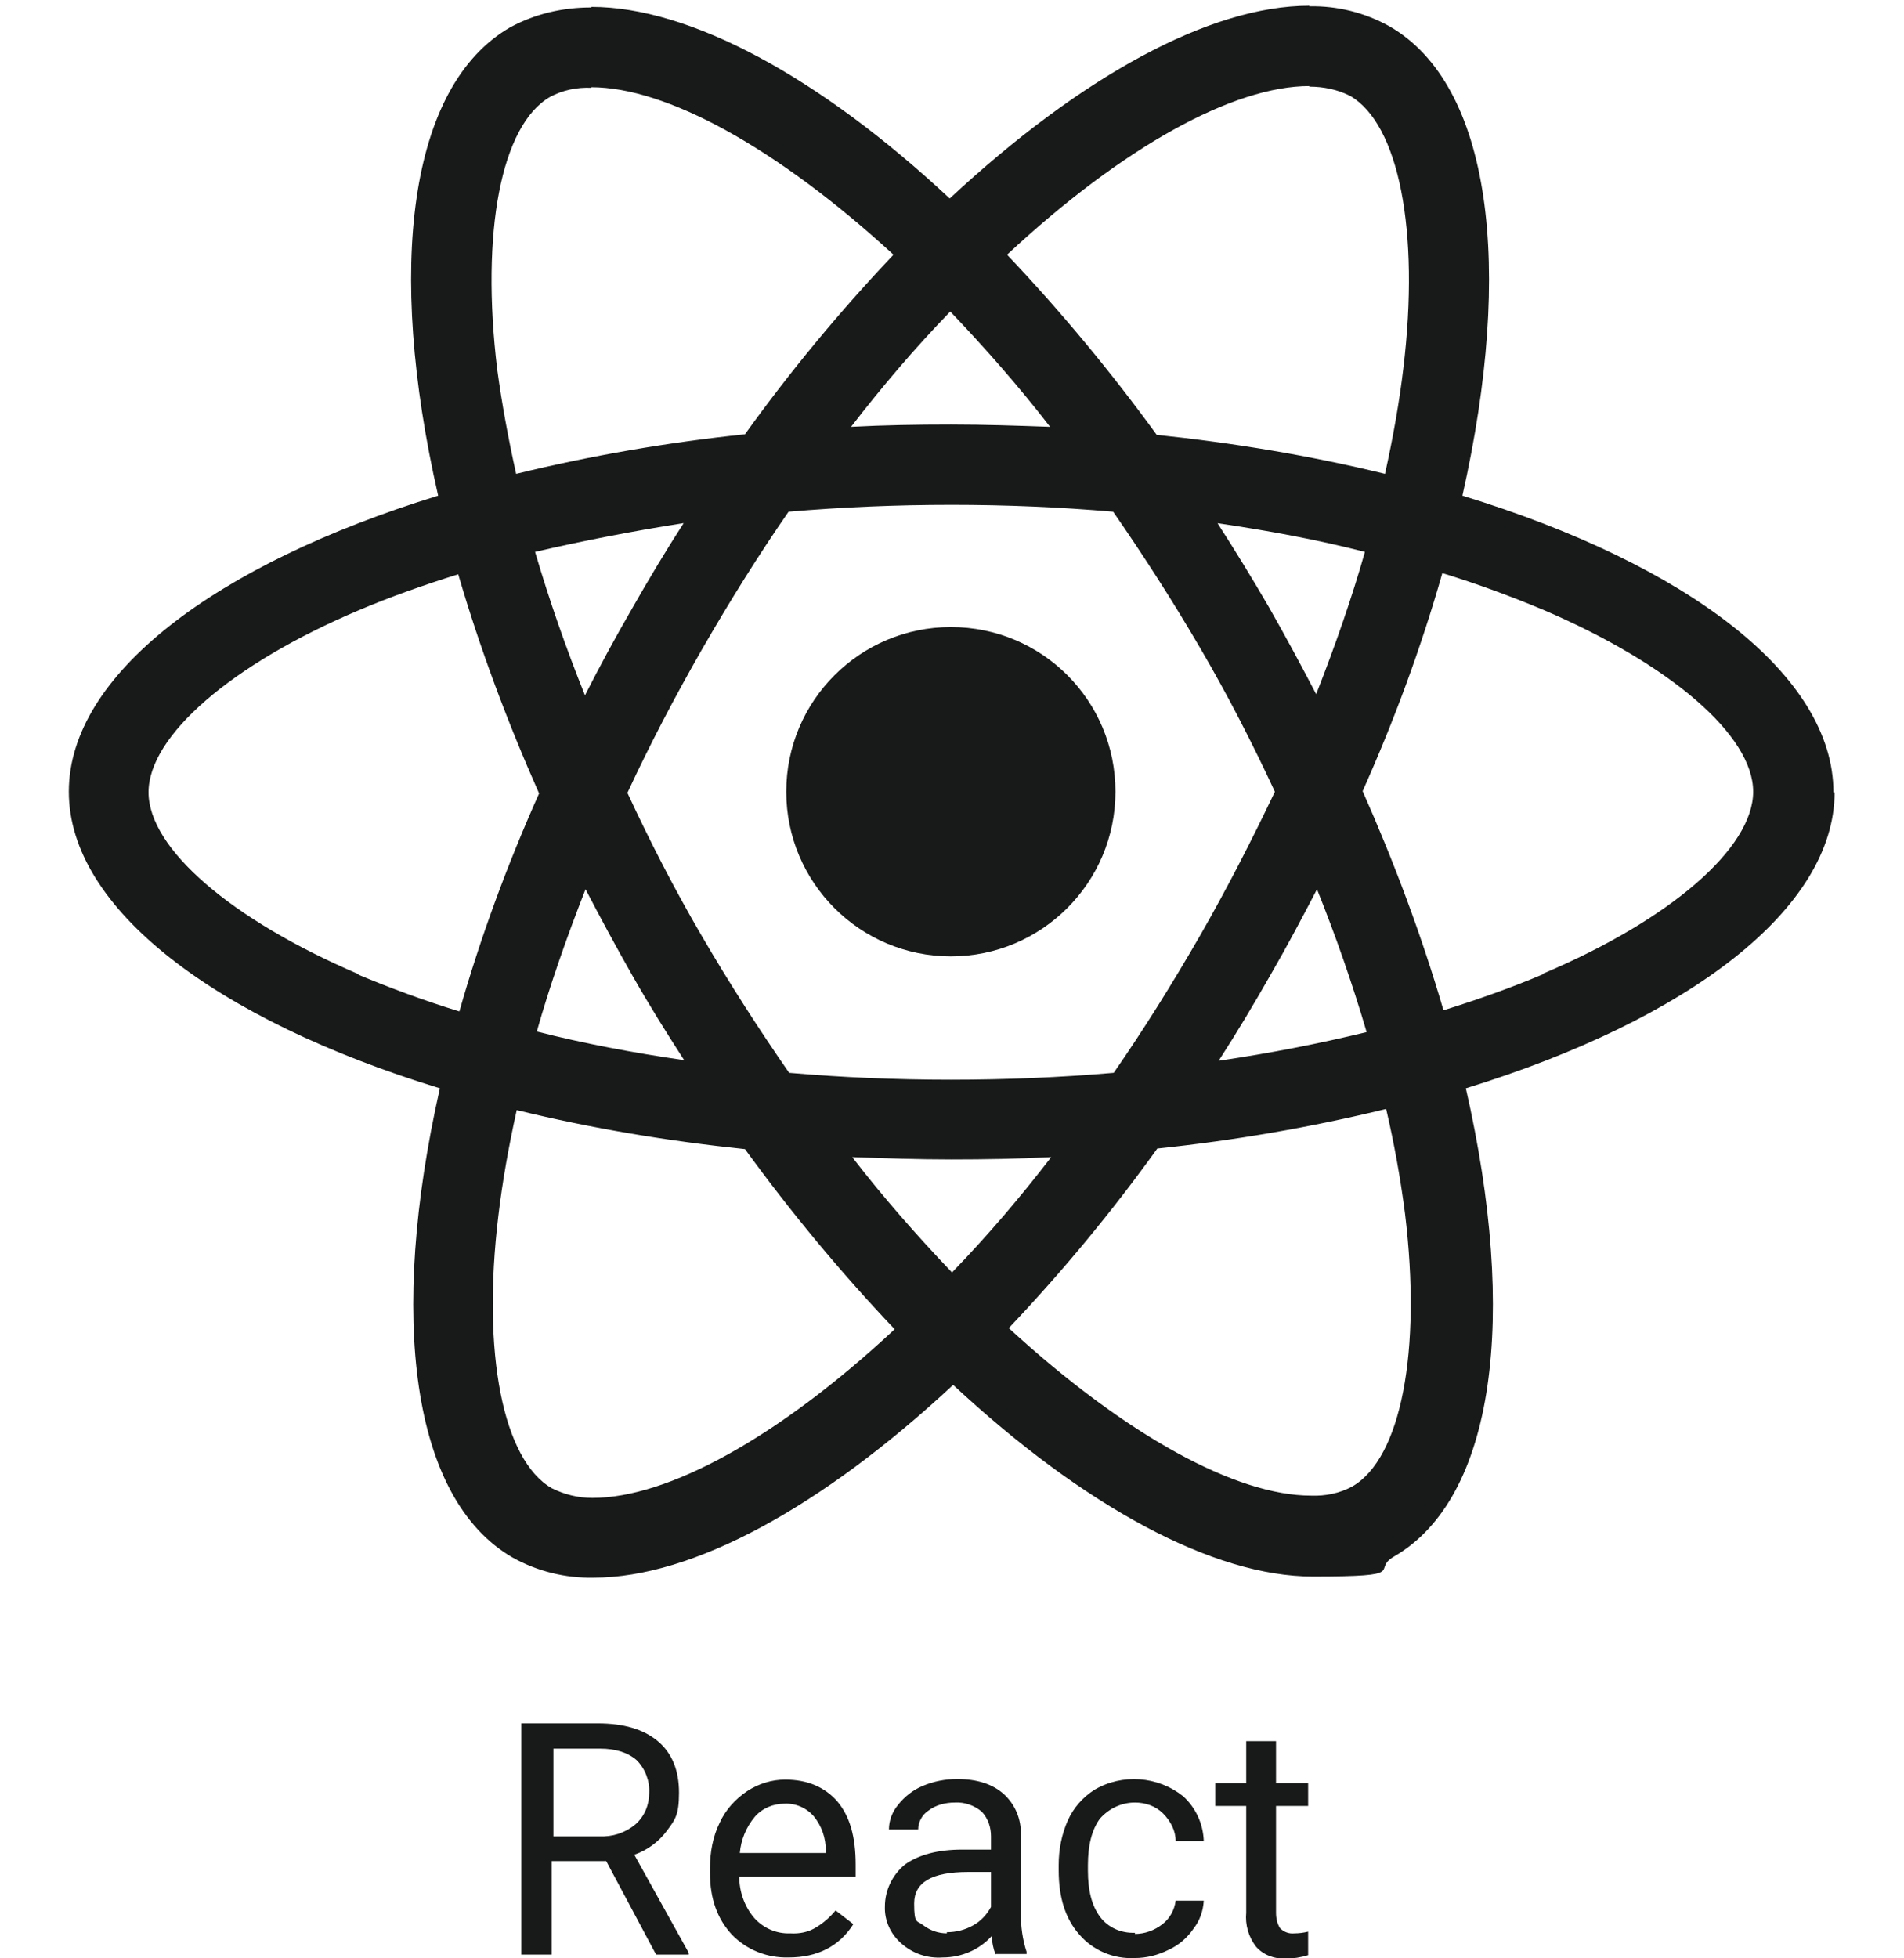
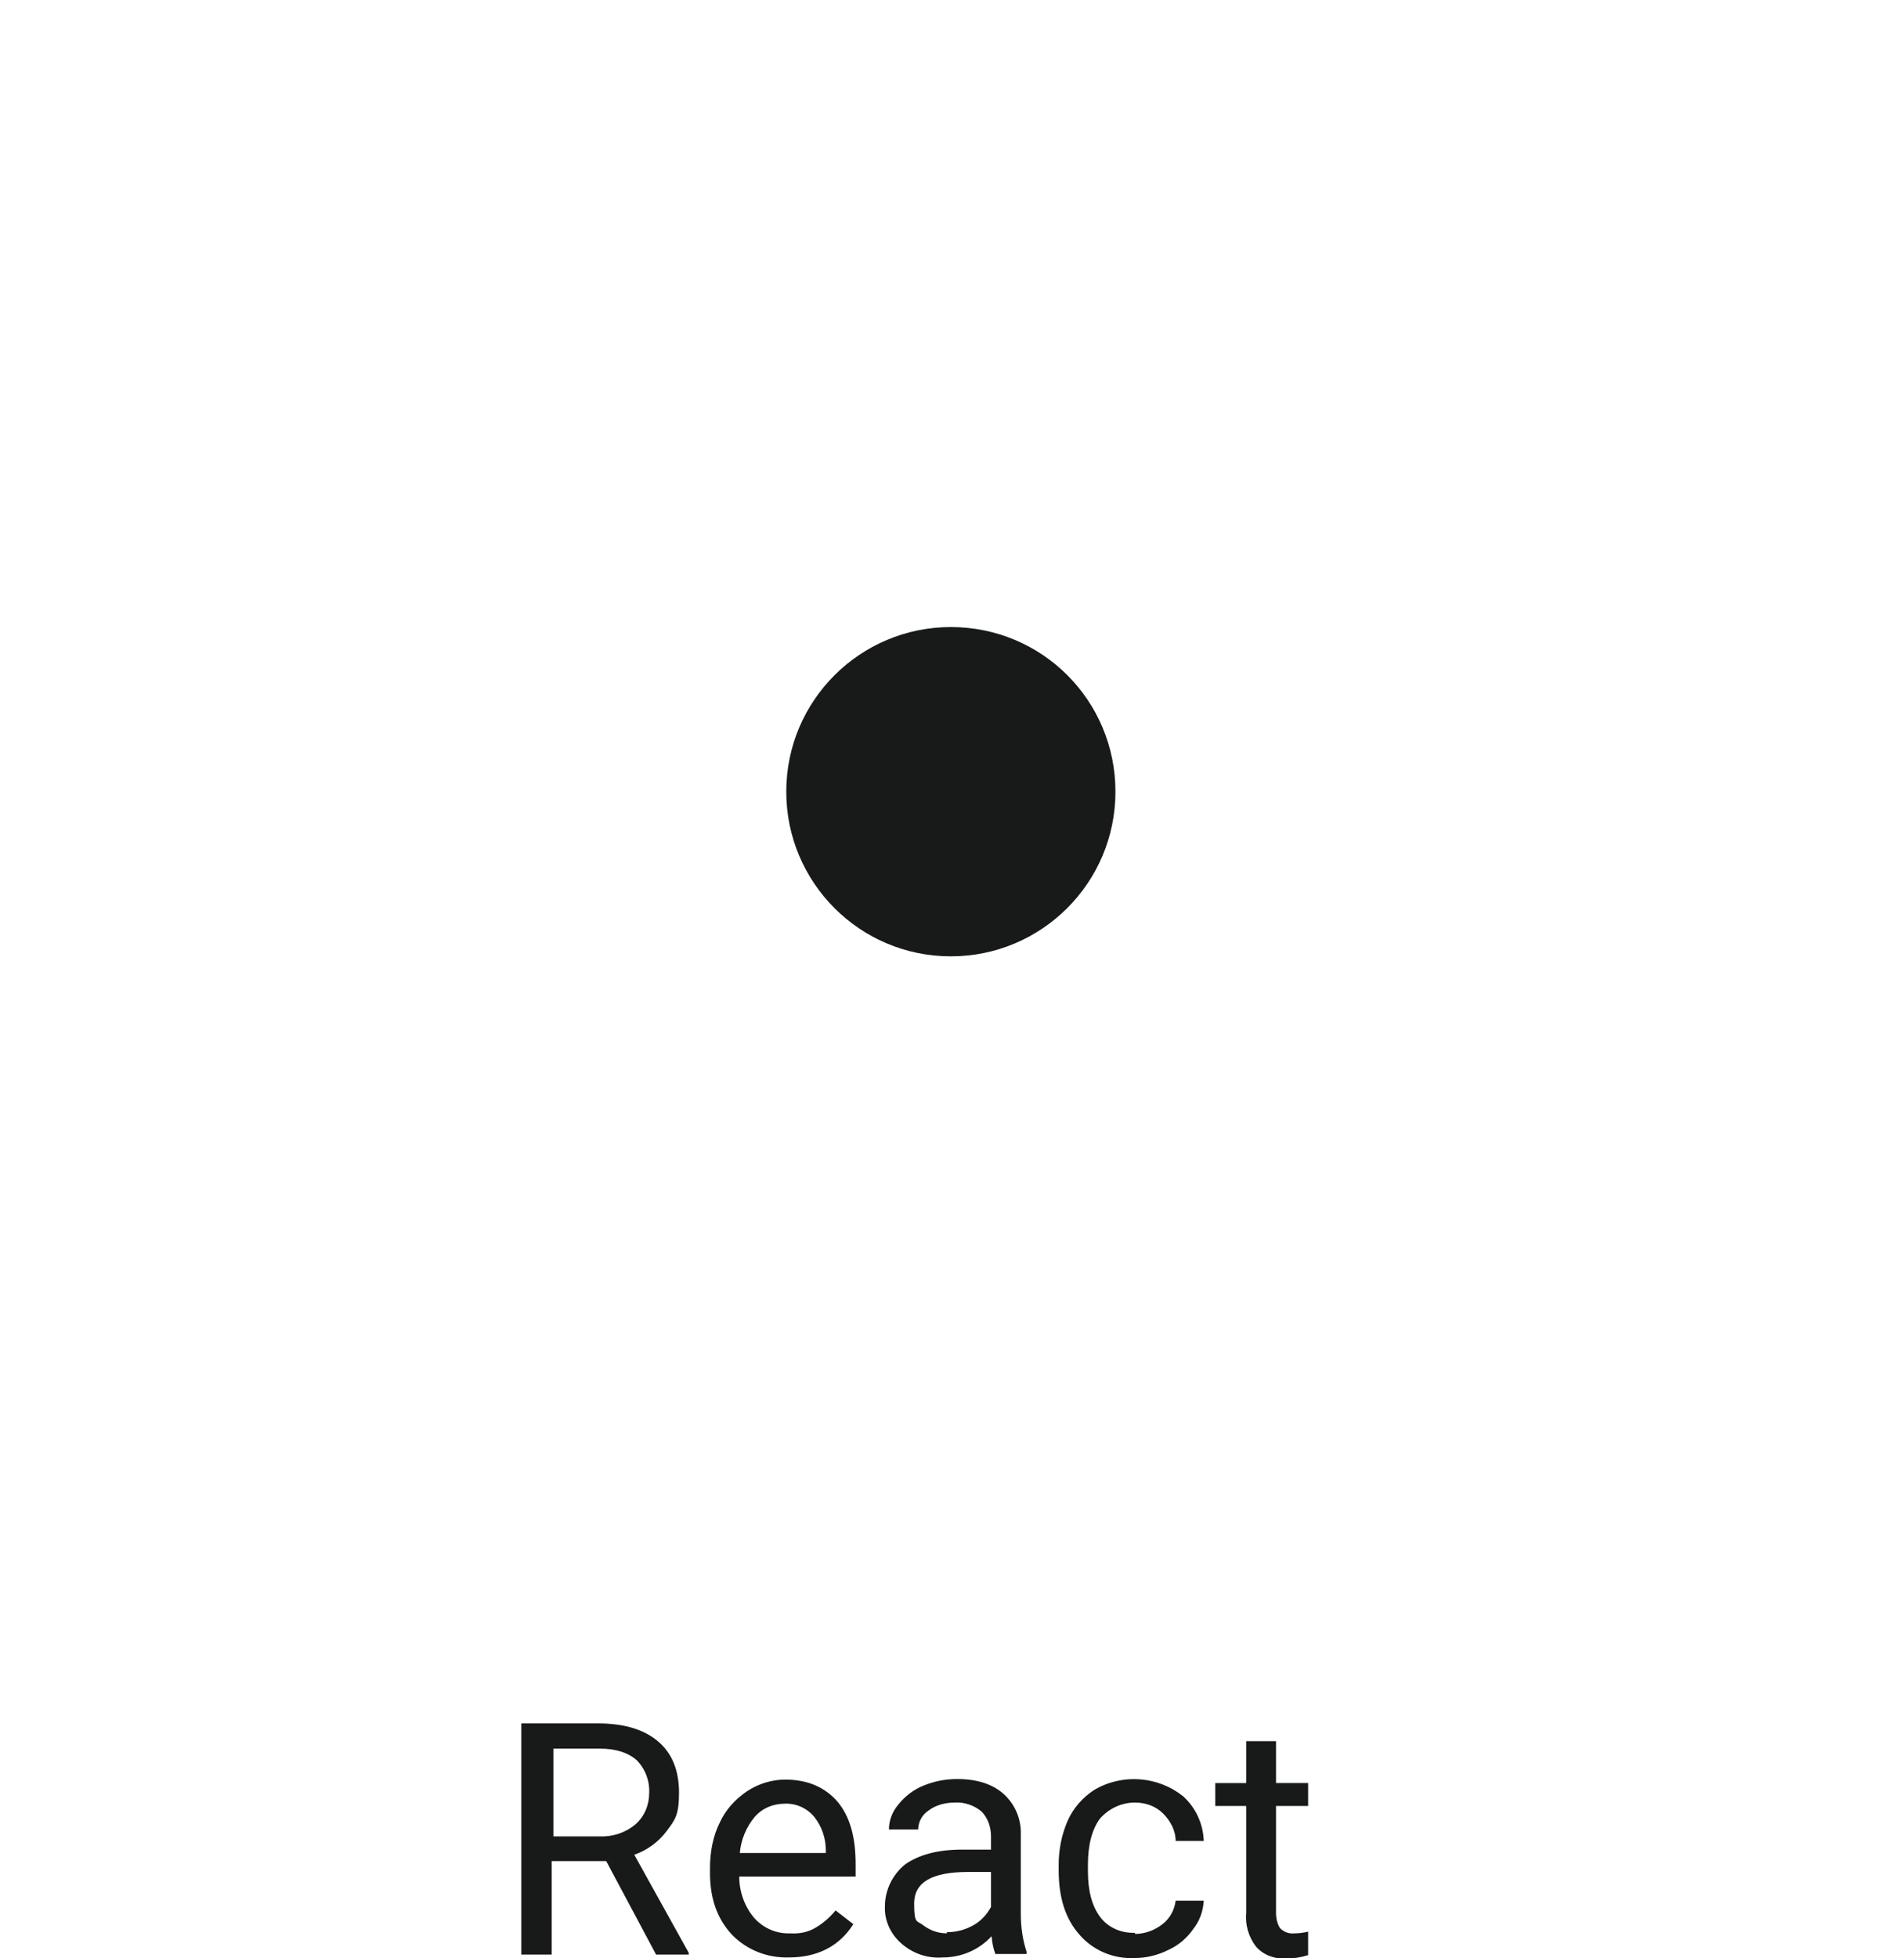
<svg xmlns="http://www.w3.org/2000/svg" id="Layer_1" version="1.1" viewBox="0 0 332 341.3">
  <defs>
    <style>
      .st0 {
        fill: #181a19;
      }

      .st1 {
        fill: #55ffc4;
        opacity: 0;
      }
    </style>
  </defs>
  <g id="react">
    <rect id="Rectangle_15059" class="st1" width="332" height="341" />
    <g id="Group_2366">
-       <path id="Path_12624" class="st0" d="M319.7,138.1c0-20.4-25.5-39.7-64.7-51.7,9-39.9,5-71.6-12.7-81.8-4.3-2.4-9.1-3.6-14-3.5v14c2.5,0,4.9.5,7.1,1.6,8.5,4.9,12.2,23.5,9.3,47.5-.7,5.9-1.8,12.1-3.2,18.4-13.1-3.2-26.4-5.4-39.8-6.8-8-11-16.7-21.5-26.1-31.4,20.4-19,39.6-29.4,52.7-29.4V1c-17.3,0-39.8,12.3-62.7,33.6C142.9,13.4,120.3,1.2,103.1,1.2v14c13,0,32.2,10.4,52.7,29.2-9.3,9.8-18,20.3-25.9,31.3-13.4,1.4-26.8,3.7-39.9,6.9-1.4-6.3-2.5-12.3-3.3-18.2-2.9-24,.7-42.6,9.2-47.5,2.2-1.2,4.7-1.7,7.2-1.6V1.3c-5,0-9.8,1.1-14.2,3.5-17.6,10.2-21.6,41.8-12.5,81.6-39,12-64.4,31.3-64.4,51.6s25.5,39.7,64.7,51.7c-9,39.9-5,71.6,12.7,81.8,4.3,2.4,9.2,3.6,14.1,3.5,17.3,0,39.8-12.3,62.7-33.6,22.8,21.2,45.4,33.4,62.7,33.4s10-1.1,14.2-3.5c17.6-10.2,21.6-41.8,12.5-81.6,38.9-12,64.3-31.3,64.3-51.6h0ZM238,96.2c-2.3,8.1-5.2,16.4-8.5,24.8-2.6-5-5.3-10-8.2-15.1-2.9-5-5.9-9.9-9-14.7,8.9,1.3,17.5,2.9,25.7,5h0ZM209.3,163c-4.9,8.5-9.9,16.5-15.1,24-9.3.8-18.8,1.2-28.4,1.2s-19-.4-28.2-1.2c-5.2-7.5-10.3-15.4-15.2-23.8-4.8-8.2-9.1-16.6-13-25,3.9-8.4,8.3-16.8,13-25,4.9-8.5,9.9-16.5,15.1-24,9.3-.8,18.8-1.2,28.4-1.2s19,.4,28.2,1.2c5.2,7.5,10.3,15.4,15.2,23.8,4.8,8.2,9.1,16.6,13,25-4,8.4-8.3,16.8-13,25h0ZM229.6,154.9c3.3,8.2,6.2,16.5,8.7,25-8.2,2-16.9,3.7-25.8,5,3.1-4.8,6.1-9.8,9-14.9,2.9-5,5.6-10.1,8.2-15.1h0ZM166,221.8c-6.1-6.4-12-13.1-17.4-20.1,5.7.2,11.4.4,17.3.4s11.7-.1,17.4-.4c-5.4,7-11.1,13.7-17.3,20.1h0ZM119.3,184.8c-8.9-1.3-17.5-2.9-25.7-5,2.3-8.1,5.2-16.4,8.5-24.8,2.6,5,5.3,10,8.2,15.1s5.9,9.9,9,14.7h0ZM165.7,54.3c6.1,6.4,12,13.1,17.4,20.1-5.7-.2-11.4-.4-17.3-.4s-11.7.1-17.4.4c5.4-7,11.1-13.7,17.3-20.1h0ZM119.2,91.2c-3.1,4.8-6.1,9.8-9,14.9-2.9,5-5.6,10-8.2,15.1-3.3-8.2-6.2-16.5-8.7-25,8.2-1.9,16.9-3.6,25.8-5h0ZM62.5,169.8c-22.2-9.5-36.6-21.9-36.6-31.7s14.4-22.3,36.6-31.7c5.4-2.3,11.3-4.4,17.4-6.3,3.8,13,8.6,25.8,14.1,38.2-5.5,12.3-10.2,25-13.9,38-6.2-1.9-12.1-4.1-17.6-6.4h0ZM96.2,259.4c-8.5-4.9-12.2-23.5-9.3-47.5.7-5.9,1.8-12.1,3.2-18.4,13.1,3.2,26.4,5.4,39.8,6.8,8,11,16.7,21.5,26.1,31.4-20.4,19-39.6,29.4-52.7,29.4-2.5,0-4.9-.6-7.1-1.7h0ZM245,211.6c2.9,24-.7,42.6-9.2,47.5-2.2,1.2-4.7,1.7-7.2,1.6-13,0-32.2-10.4-52.7-29.2,9.3-9.8,18-20.3,25.9-31.3,13.4-1.4,26.8-3.7,39.9-6.9,1.4,6,2.5,12.1,3.3,18.3h0ZM269.1,169.8c-5.4,2.3-11.3,4.4-17.4,6.3-3.8-13-8.6-25.8-14.1-38.2,5.5-12.3,10.2-25,13.9-38,6.2,1.9,12.1,4.1,17.6,6.4,22.2,9.5,36.6,21.9,36.6,31.7,0,9.8-14.4,22.3-36.6,31.7h0Z" />
      <path id="Path_12625" class="st0" d="M165.8,166.7c15.8,0,28.7-12.8,28.7-28.7s-12.8-28.7-28.7-28.7c-15.8,0-28.7,12.8-28.7,28.7h0c0,15.8,12.8,28.7,28.7,28.7h0ZM105.7,324.4h-9.5v16.3h-5.3v-40.3h13.3c4.5,0,8,1,10.5,3.1,2.5,2.1,3.7,5.1,3.7,9s-.7,4.7-2.1,6.6c-1.4,1.9-3.4,3.4-5.7,4.2l9.5,17.1v.3h-5.7l-8.7-16.3h0ZM96.3,320.1h8.2c2.3.1,4.5-.6,6.3-2.1,1.6-1.4,2.4-3.4,2.4-5.5.1-2.1-.7-4.2-2.2-5.7-1.5-1.3-3.6-2-6.4-2h-8.1v15.3h0ZM137.5,341.2c-3.7.1-7.3-1.3-9.9-4-2.5-2.7-3.8-6.2-3.8-10.7v-.9c0-2.7.5-5.5,1.7-7.9,1-2.2,2.7-4.1,4.8-5.5,2-1.3,4.3-2,6.6-2,3.9,0,6.9,1.3,9.1,3.8,2.2,2.6,3.2,6.2,3.2,11v2.1h-20.3c0,2.6.9,5.2,2.6,7.2,1.6,1.8,3.9,2.8,6.3,2.7,1.6.1,3.2-.2,4.6-1.1,1.3-.8,2.4-1.8,3.3-2.9l3.1,2.4c-2.5,3.9-6.3,5.8-11.3,5.8h0ZM136.8,314.4c-2,0-3.9.8-5.2,2.3-1.5,1.8-2.4,4-2.6,6.3h15v-.4c0-2.2-.7-4.3-2.1-6-1.3-1.5-3.2-2.3-5.1-2.2h0ZM173.6,340.7c-.4-1-.6-2.1-.7-3.2-2.2,2.4-5.3,3.7-8.5,3.7-2.7.2-5.3-.7-7.3-2.5-1.8-1.6-2.9-3.9-2.8-6.4,0-2.8,1.3-5.5,3.5-7.3,2.4-1.7,5.7-2.6,10-2.6h5v-2.3c0-1.6-.5-3.1-1.6-4.3-1.3-1.1-3-1.7-4.7-1.6-1.6,0-3.3.4-4.6,1.4-1.1.7-1.8,2-1.8,3.3h-5.1c0-1.6.6-3.1,1.6-4.3,1.1-1.4,2.6-2.6,4.3-3.3,1.9-.8,3.9-1.2,6-1.2,3.5,0,6.2.9,8.1,2.6,2,1.8,3.1,4.4,3,7.1v13.8c0,2.2.3,4.5,1,6.6v.4h-5.4ZM165.1,336.8c1.6,0,3.2-.4,4.6-1.2,1.3-.7,2.4-1.9,3.1-3.2v-6.1h-4c-6.3,0-9.4,1.8-9.4,5.5,0,3.7.5,2.9,1.6,3.8,1.2.9,2.6,1.4,4.1,1.4h0,0ZM197.9,337.1c1.7,0,3.4-.6,4.8-1.7,1.3-1,2.1-2.5,2.3-4.1h4.9c-.1,1.8-.7,3.5-1.8,4.9-1.1,1.6-2.6,2.9-4.4,3.7-1.8.9-3.8,1.4-5.8,1.4-3.7.2-7.3-1.3-9.7-4.1-2.4-2.7-3.6-6.4-3.6-11.2v-.9c0-2.7.5-5.3,1.6-7.8,1-2.2,2.6-4,4.6-5.3,4.9-2.9,11.1-2.4,15.5,1.1,2.2,2,3.5,4.8,3.6,7.8h-4.9c0-1.8-.9-3.5-2.2-4.8-1.3-1.3-3.1-1.9-4.9-1.9-2.3,0-4.5,1-6.1,2.8-1.4,1.9-2.1,4.6-2.1,8.1v1c0,3.5.7,6.1,2.1,8,1.4,1.9,3.7,2.9,6.1,2.8h0ZM222.5,303.5v7.3h5.6v4h-5.6v18.6c0,1,.2,1.9.7,2.7.7.7,1.6,1,2.5.9.8,0,1.6-.1,2.4-.3v4.1c-1.3.4-2.6.6-3.9.6-1.9.1-3.9-.6-5.2-2.1-1.3-1.7-1.9-3.8-1.7-5.9v-18.6h-5.4v-4h5.4v-7.3h5.1Z" />
    </g>
  </g>
</svg>